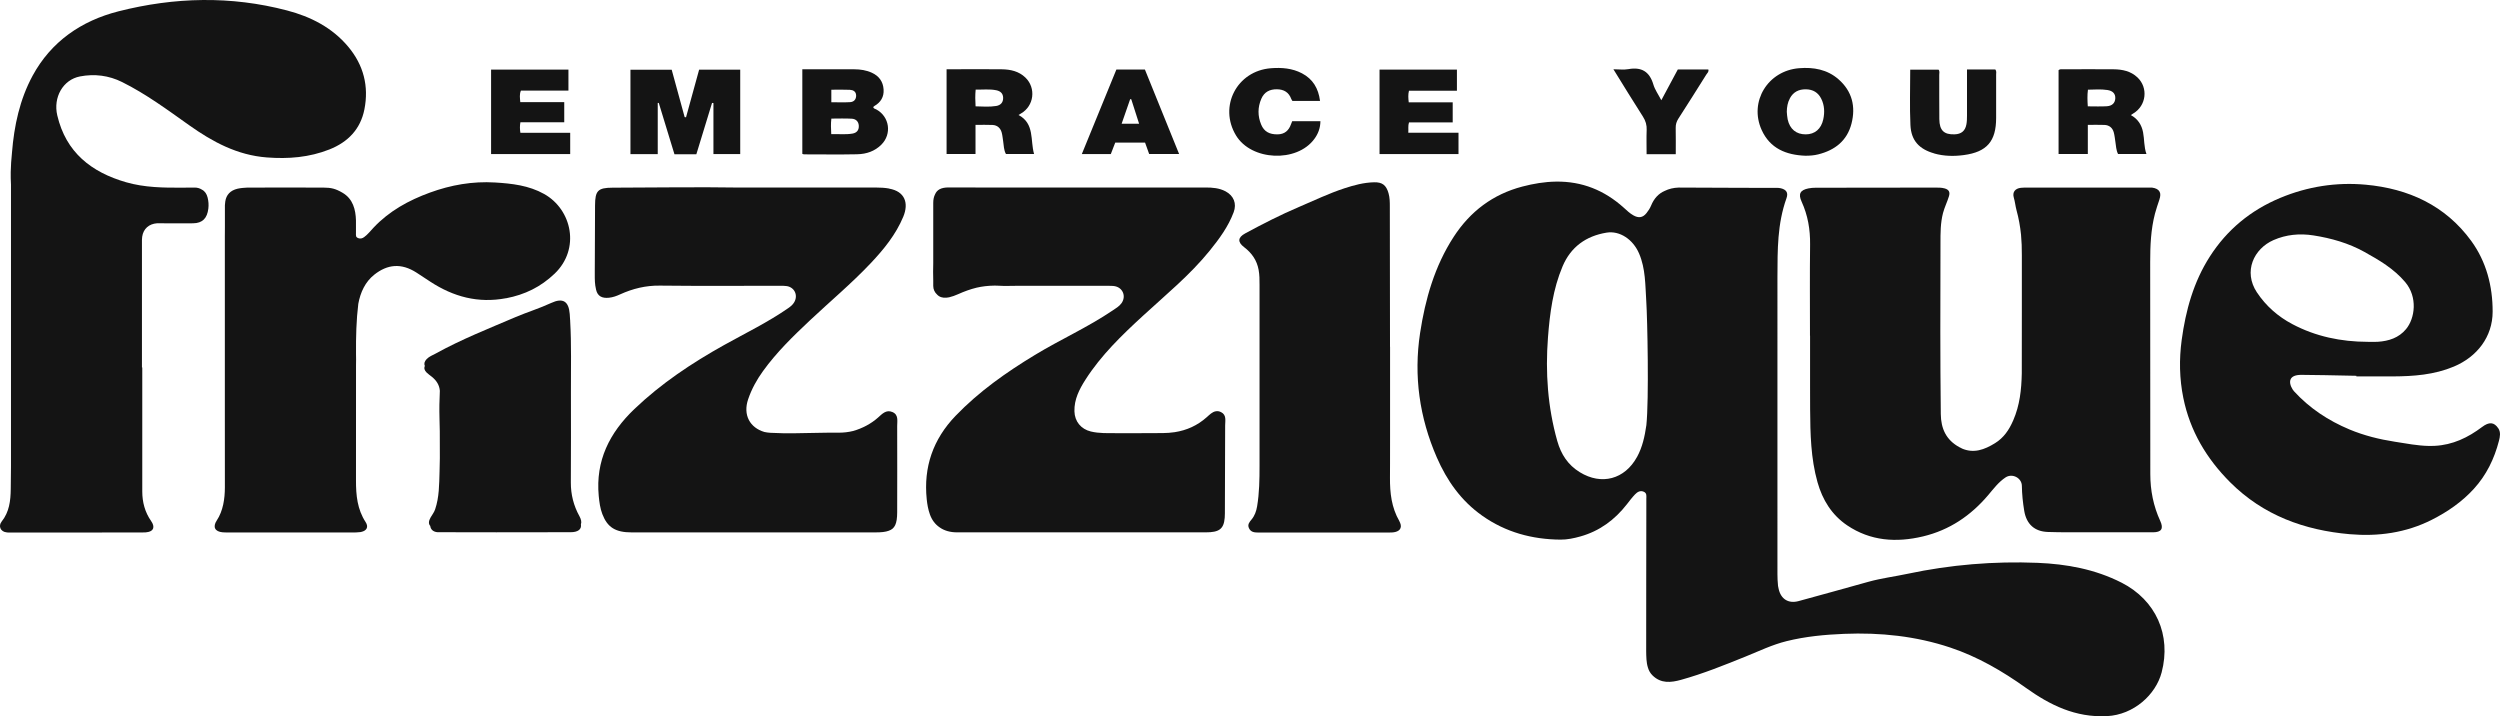
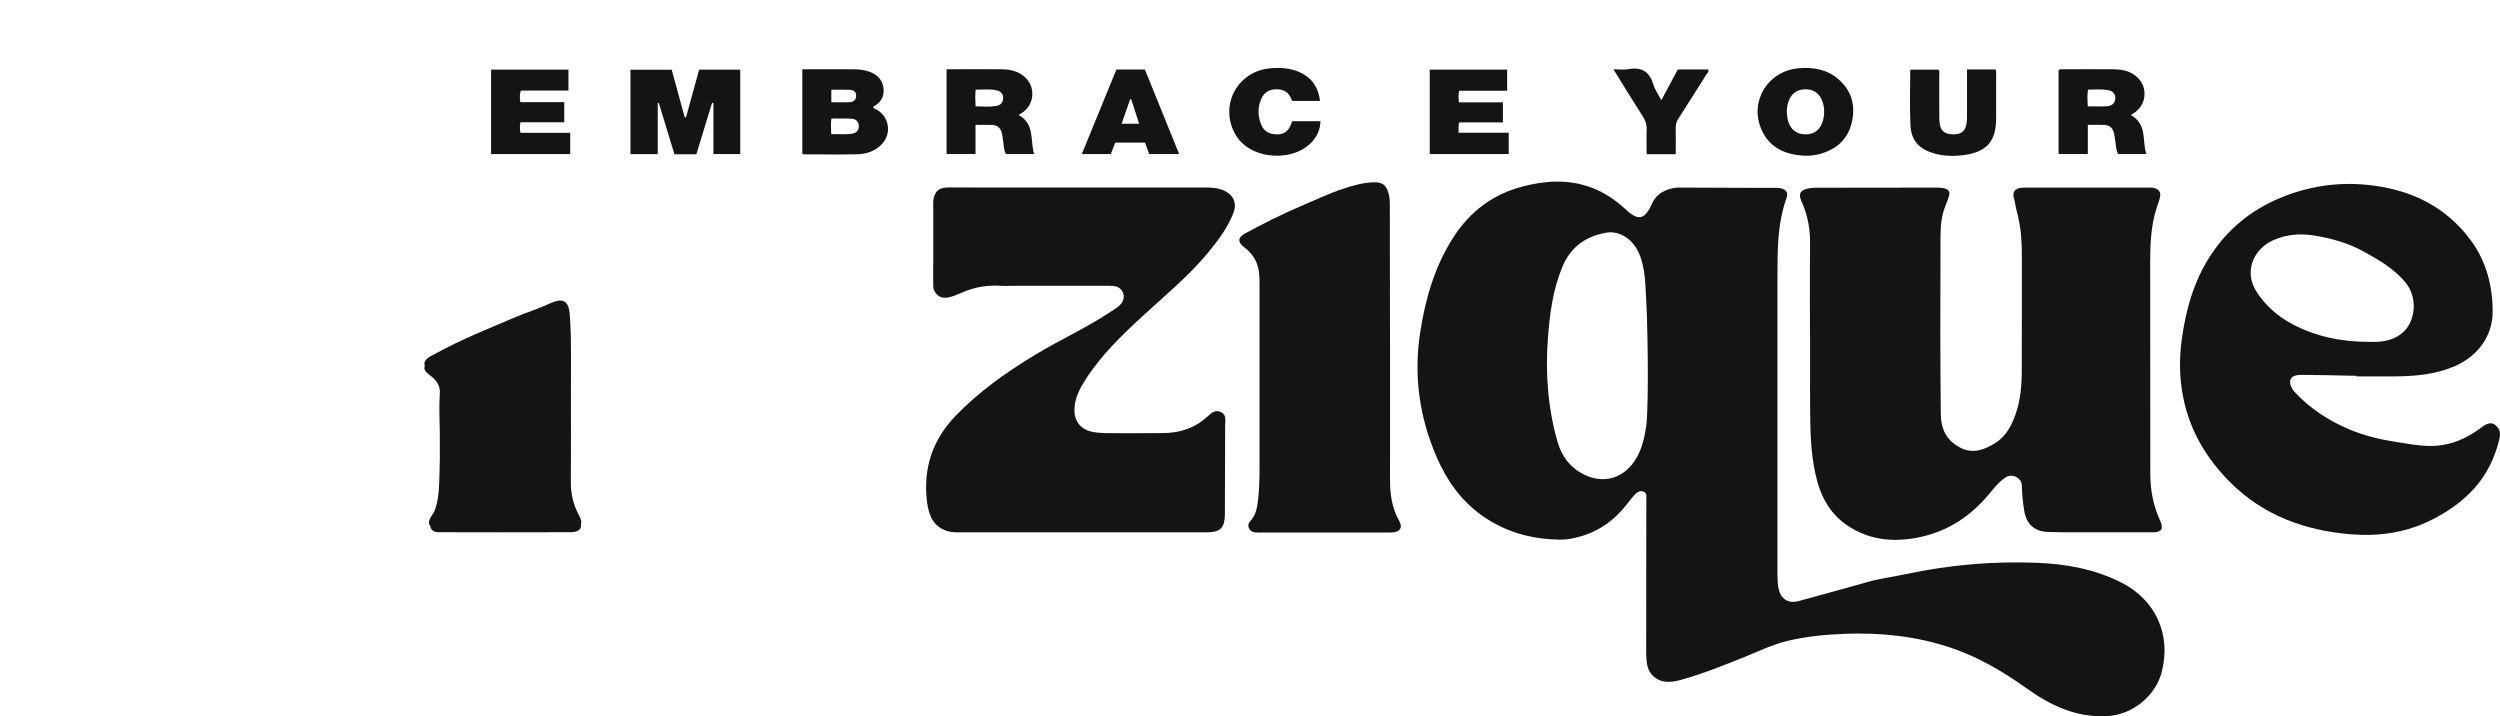
<svg xmlns="http://www.w3.org/2000/svg" viewBox="0 0 852.91 244.36" id="Layer_2">
  <defs>
    <style>
      .cls-1 {
        fill: #141414;
      }
    </style>
  </defs>
  <g data-name="Layer_2" id="Layer_2-2">
    <g id="Layer_2-2">
      <g id="Layer_1-2">
        <g>
          <path d="M197.66,176.07c-1.96-3.56-2.92-7.35-2.91-11.42.03-10.35.08-20.69.03-31.04-.04-8.04.21-16.09-.26-24.13v-.18c0-.1-.02-.19-.03-.29-.04-.63-.07-1.26-.12-1.89-.34-4.37-2.35-5.61-6.35-3.75-3.98,1.85-8.17,3.12-12.2,4.84-9.15,3.91-18.41,7.56-27.14,12.39-1.07.59-2.24.99-3.12,1.91-.75.79-.96,1.56-.63,2.32-.33.78-.13,1.54.64,2.29.54.53,1.18.95,1.77,1.43,1.57,1.28,2.56,2.79,2.72,4.77-.15,3.13-.21,6.27-.12,9.4.04,1.48.08,2.97.1,4.45,0,3.09,0,6.29.02,9.12-.02,1.56-.05,3.12-.1,4.67-.13,4.3-.1,8.66-1.51,12.82-.34,1.02-1.01,1.83-1.53,2.74-.74,1.26-.75,2.26-.13,2.91.12,1.15.96,2.03,2.47,2.14.58.05,37.8.04,45.46,0,2.42,0,3.77-.96,3.47-2.7.27-.7.11-1.65-.53-2.82v.02h0Z" class="cls-1" />
          <path d="M669.28,152.96c-.28-.12-.56-.26-.84-.41-4.51-2.47-6.25-6.34-6.31-11.27-.11-9.38-.15-18.75-.16-28.13,0-10.05.02-20.11.05-30.16,0-3.45-.02-6.89.86-10.29.52-1.99,1.45-3.82,2.04-5.77.43-1.43-.05-2.24-1.44-2.64-1.09-.31-2.2-.29-3.31-.29-13.58,0-27.15.02-40.73.05-.81,0-1.64.06-2.44.22-2.83.56-3.57,1.87-2.36,4.51,2.14,4.67,2.96,9.52,2.9,14.65-.13,10.36-.04,20.72-.04,31.07h.03v17.18c0,3.49,0,6.28.02,7.93.06,8.37.22,16.74,2.51,24.88,1.7,6.05,4.88,11.19,10.11,14.73,7.97,5.38,16.79,5.96,25.92,3.78,9.02-2.16,16.28-7.08,22.24-14.12,1.8-2.13,3.51-4.42,5.88-5.99,2.31-1.53,5.55.16,5.58,2.87.04,2.88.34,5.71.81,8.55.76,4.52,3.53,7.04,8.08,7.18,2.28.07,4.56.11,6.85.11,9.65.02,19.31.03,28.97,0,2.91,0,3.72-1.23,2.5-3.87-2.34-5.08-3.39-10.43-3.39-15.99-.02-24.11-.02-48.23-.04-72.34,0-5.57.22-11.12,1.64-16.54.41-1.58.96-3.12,1.47-4.67.42-1.26.46-2.18.07-2.82-.39-.73-1.22-1.18-2.56-1.37-.78.02-29.24,0-42.59,0-.7,0-1.41,0-2.11.07-1.99.21-3.01,1.48-2.45,3.36.42,1.41.54,2.87.92,4.28.76,2.75,1.25,5.54,1.54,8.35.21,2.3.3,4.62.28,6.98v19.43c0,7.03,0,14.53-.02,20.89-.11,5.48-.66,10.87-2.93,16.08-1.42,3.26-3.23,5.92-6.21,7.76-3.59,2.21-7.26,3.6-11.36,1.78h.02v-.02Z" class="cls-1" />
-           <path d="M68.87,64.69c-.67-.43-1.48-.7-2.44-.7-1.69,0-2.39.02-4.08.03-6.51.05-13.02-.03-19.31-1.84-11.85-3.41-20.54-10.18-23.5-22.82-1.44-6.12,1.92-12.17,7.76-13.29,4.93-.94,9.8-.35,14.36,1.92,8.16,4.06,15.46,9.47,22.85,14.71,8.04,5.71,16.44,10.24,26.53,11.01,7.35.56,14.46,0,21.36-2.73,6.33-2.52,10.58-6.91,11.92-13.65,1.57-7.91-.28-15.11-5.47-21.34-5.5-6.6-12.85-10.31-20.94-12.43-19.14-5.02-38.32-4.56-57.44.29-12.81,3.25-23.05,10.4-29.32,21.94-4.42,8.15-6.33,17.12-7.06,26.29-.23,2.19-.38,4.41-.43,6.64-.04,1.43.03,2.85.09,4.28v96.09c-.03,2.59-.05,5.18-.08,7.77-.05,3.97-.48,7.78-3.1,11.07-1.22,1.53-.4,3.45,1.61,3.68h.08c.06,0,.11.03.18.04.52.06,1.05.04,1.58.04,14.75,0,29.49-.02,44.24-.03.47,0,.94,0,1.4-.03.08,0,.15-.03.23-.04h.1c2.46-.25,2.98-1.82,1.57-3.83-2.13-3.05-3.01-6.44-3.02-10.08-.03-14.1,0-28.21,0-42.31h-.11v-42.49c0-.7-.02-1.41.08-2.1.39-2.75,2.33-4.41,5.09-4.61,4.32.01,8.25.07,12.28.01,3.24-.04,4.79-1.75,5.2-4.97.16-1.29.07-2.57-.25-3.83-.32-1.24-.94-2.17-1.92-2.67l-.03-.02h0Z" class="cls-1" />
          <path d="M418.12,65.28c-2.13-1.13-4.46-1.31-6.81-1.31-10.25,0-20.5,0-30.75.02-17.19,0-35.87-.02-47.1-.02-3.3-.02-6.6-.04-9.9-.02-2.46.02-3.89.76-4.56,2.37-.39.77-.61,1.71-.61,2.88v20.58c-.03,1.98-.09,3.95,0,5.92v1.85c0,1.17.5,2.22,1.32,2.95.76.82,1.86,1.19,3.2,1.06.25-.02.5-.05.76-.11h.08c1.07-.25,2.13-.64,3.14-1.09,2.07-.93,4.17-1.7,6.32-2.22,1.88-.43,3.84-.67,6.11-.7h.11c.34,0,.68,0,1.02.03,2.38.16,4.78.03,7.17.03h30.38c.57,0,1.14,0,1.7.05.17.02.34.04.49.06,2.89.45,4.12,3.5,2.41,5.86-.78,1.07-1.91,1.71-2.97,2.43-8.47,5.74-17.84,9.92-26.57,15.21-9.78,5.93-19.07,12.47-27.04,20.75-7.7,8-10.98,17.49-9.85,28.5.18,1.73.49,3.5,1.08,5.13.7,1.96,1.82,3.39,3.25,4.38,1.62,1.18,3.66,1.75,6.05,1.75h84.81c4.56,0,6.16-1.12,6.47-4.97.04-.45.06-.94.06-1.47.06-10.01.08-20.01.09-30.02,0-1.64.54-3.58-1.39-4.55-.67-.34-1.27-.4-1.82-.29-1.17.19-2.12,1.17-3.03,1.98-3.24,2.9-6.91,4.51-10.95,5.14-1.33.2-2.69.3-4.09.31-5.33,0-10.65.08-15.98.03-2.86-.02-5.73.11-8.56-.57-3.37-.82-5.52-3.43-5.6-6.9-.1-4.06,1.67-7.5,3.75-10.76,5.34-8.36,12.42-15.19,19.66-21.84,7.79-7.16,16.01-13.88,22.71-22.15,3.28-4.05,6.37-8.23,8.21-13.17,1.1-2.95.01-5.63-2.77-7.11h0Z" class="cls-1" />
          <path d="M723.79,198.78c-9.02-4.6-18.77-6.36-28.66-6.76-14.87-.6-29.68.63-44.29,3.73-4.45.95-8.98,1.51-13.38,2.73-7.94,2.21-15.88,4.43-23.84,6.59-3.46.94-6.03-.67-6.8-4.12-.08-.35-.15-.71-.22-1.06-.14-1.37-.2-2.85-.2-3.93-.04-12.29.04-80.06,0-101.53.04-9.25-.06-17.99,3.09-26.82.66-1.85-.04-2.92-1.93-3.38-.45-.11-.92-.14-1.39-.14-3.81,0-7.62,0-11.43-.01-7.29-.02-14.5-.05-22.02-.09-1.75.05-3.36.44-4.78,1.14-2.08.9-3.64,2.54-4.67,5.06-.37.9-.94,1.76-1.55,2.52-1.28,1.59-2.69,1.77-4.49.75-1.24-.7-2.24-1.68-3.28-2.62-6.58-5.91-14.21-9.02-23.14-8.88-3.89.06-7.66.7-11.41,1.68-10.09,2.64-17.82,8.49-23.46,17.17-6.49,10-9.69,21.21-11.46,32.83-2.22,14.64-.21,28.81,5.69,42.38,3.46,7.96,8.33,14.86,15.53,19.93,8.01,5.65,17,8.07,26.71,8.15,2.3.02,4.55-.47,6.74-1.08,6.53-1.83,11.73-5.65,15.87-10.97.9-1.15,1.78-2.33,2.79-3.38.77-.8,1.75-1.45,2.98-.91,1.13.49.88,1.54.88,2.44v2.83c0,11.71-.08,41.25-.05,49.17.03,1.72.02,3.76.6,5.57.28.96.76,1.87,1.59,2.68,2.88,2.81,6.29,2.43,9.7,1.48,7.51-2.08,14.72-5,21.93-7.91,4.66-1.88,9.19-4.08,14.09-5.29,6.44-1.6,13.03-2.22,19.64-2.49,12.32-.5,24.46.76,36.18,4.67,9.33,3.11,17.78,8.02,25.78,13.73,8.28,5.92,16.95,10.21,27.7,9.67,9.12-.46,16.65-7.3,18.65-14.93,3.34-12.76-1.94-24.62-13.7-30.62v.02h0ZM558.49,155.9c-4.19,7.64-12.11,9.75-19.52,5.2-4.05-2.49-6.39-6.08-7.68-10.64-3.27-11.58-4.09-23.37-3.18-35.3.63-8.28,1.71-16.54,4.98-24.28,2.79-6.62,7.99-10.36,15-11.51,4.5-.74,9.04,2.29,11.11,7.13,2.23,5.2,2.09,10.76,2.45,16.31.39,5.9.95,33.5.03,42.24-.55,3.77-1.32,7.46-3.19,10.86h0Z" class="cls-1" />
-           <path d="M303.39,64.33c-1.51-.27-3.02-.35-4.54-.35h-47.51c-11.94-.19-27.15-.02-42.36.05-5.01.02-5.94,1.03-5.97,6-.03,5.65-.06,11.97-.07,17.95,0,1.45-.02,2.9-.02,4.34v1.17c0,2.05-.02,3.33.44,5.34.52,2.27,2.07,2.98,4.38,2.75,1.35-.13,2.62-.6,3.84-1.16,4.31-1.96,8.73-3.04,13.54-2.98,13.63.16,27.27.05,40.9.06.82,0,1.65-.02,2.45.11,2.65.45,3.85,3.17,2.5,5.49-.52.9-1.28,1.49-2.1,2.06-6.93,4.8-14.5,8.47-21.84,12.56-11,6.14-21.42,13.07-30.58,21.81-8.51,8.12-13.3,17.64-12.18,29.66.2,2.11.48,4.22,1.22,6.17,1.75,4.59,4.52,6.27,10,6.27h83.21c1.96,0,3.41-.15,4.48-.55,2.12-.71,2.89-2.4,2.91-6.26.05-9.66,0-19.85,0-29.51,0-1.76.53-3.84-1.65-4.75-2.13-.9-3.5.67-4.9,1.91-2.37,2.11-5.34,3.67-8.47,4.56-1.62.4-3.32.6-5.11.58-1.99-.03-3.98,0-5.97.04-5.73.07-11.47.34-17.2,0-.72-.04-1.38-.15-2.01-.28-4.9-1.45-7.38-5.77-5.53-11.18,1.18-3.47,2.92-6.62,5.04-9.56,4.64-6.45,10.31-11.95,16.06-17.36,6.9-6.49,14.18-12.57,20.7-19.47,4.47-4.73,8.57-9.76,11.11-15.85,1.95-4.66.57-8.65-4.81-9.6h.04v-.02Z" class="cls-1" />
          <path d="M852.32,146.12c-1.44-2.14-3.12-2.26-5.52-.45-4.81,3.63-10.05,6.14-16.18,6.44-.46.02-.92.03-1.37.03h-.59c-3.9-.07-7.72-.83-11.59-1.43-5.37-.83-10.55-2.12-15.53-4.2-7.21-3.02-13.62-7.24-18.92-13.04-.6-.66-1.57-2.34-1.27-3.69.04-.17.1-.33.18-.48.42-.81,1.46-1.41,3.6-1.41,3.51,0,11.61.17,18.78.32v.21c4.15,0,8.31.02,12.46,0,7.1-.04,14.07-.54,20.8-3.36,7.92-3.32,13.22-10.15,13.23-18.73.01-8.72-2.14-17.03-7.29-24.12-8.84-12.14-21.46-17.87-36.03-19.2-9.99-.91-19.79.6-29.18,4.52-10.09,4.22-18.12,10.85-23.98,19.99-5.56,8.66-8.24,18.36-9.61,28.49-.89,6.63-.77,13.21.56,19.74,2.29,11.28,7.92,20.73,16.03,28.83,11.28,11.26,25.32,16.33,40.77,17.67,9.64.84,19.15-.45,27.98-4.92,5.36-2.71,10.23-6.07,14.31-10.52,4.32-4.73,7.02-10.3,8.6-16.44.35-1.37.66-2.91-.23-4.25h-.01ZM769.99,99.78c-4.76-7.18-1.05-14.94,5.67-17.88,4.3-1.88,8.91-2.32,13.58-1.59,6.1.95,12.02,2.64,17.42,5.64,5.04,2.8,10.04,5.73,13.88,10.26,4.35,5.13,3.38,12.38.32,16.07-2.48,2.99-5.9,4.08-9.64,4.33-1.16.08-2.34.01-3.51.01-9.02-.03-17.69-1.81-25.68-6.06-4.85-2.57-8.95-6.15-12.03-10.78h0Z" class="cls-1" />
-           <path d="M172.64,101.76c6.42-1.22,11.84-3.87,16.59-8.41,8.8-8.42,5.91-21.85-3.59-27.17-5.21-2.92-10.98-3.57-16.76-3.92-7.63-.47-15.07.84-22.22,3.45-7.2,2.63-13.85,6.26-19.2,11.94-1.04,1.11-1.98,2.32-3.21,3.23-.65.48-1.36.67-2.14.33-.32-.14-.51-.34-.62-.58-.09-.39-.05-.83-.05-1.2-.03-1.4.04-2.85,0-4.25-.1-3.65-1-7.33-4.58-9.42-2.4-1.4-3.84-1.74-6.54-1.76-8.31-.05-17.63,0-25.94,0-.44,0-1.07.05-1.69.12-.26.03-.52.07-.77.1-.33.05-.63.1-.87.16-2.47.59-3.88,2.08-4.2,4.41-.07.39-.11.79-.12,1.22v7.46c0,1.06-.02,2.12-.02,3.19v60.2c0,9.62,0,18.54.01,25.43,0,3.82-.6,8.01-2.76,11.26-1.48,2.23-.64,3.84,2.04,4.06.87.07,1.75.05,2.63.05h41.61c.86,0,1.73,0,2.57-.12h.09s.04,0,.06-.02c.08,0,.17-.02.25-.04,1.94-.42,2.6-1.72,1.52-3.37-2.83-4.34-3.29-9.15-3.28-14.13,0-9.45.02-30.41.01-39.38.03-1.33.04-2.65,0-3.98-.04-5.72.09-11.39.78-16.97.71-3.92,2.38-7.51,5.45-9.94,4.49-3.55,9.19-4.06,14.44-.68,1.57,1.01,3.13,2.06,4.69,3.08,7.89,5.15,16.33,7.43,25.82,5.63h0v.02Z" class="cls-1" />
          <path d="M477.41,177.79c-2.68-4.64-3.24-9.63-3.2-14.86,0-1.3.02-2.95.02-4.9,0-2.58.01-5.68.01-9.15.01-10.18,0-20.36,0-30.54h-.02c-.02-19.62-.06-39.62-.06-47.74,0-1.58,0-3.15-.45-4.7-.79-2.72-2.09-3.78-4.94-3.71-3.48.08-6.81.98-10.09,2.05-5.33,1.74-10.37,4.18-15.52,6.37-6.28,2.67-12.36,5.78-18.36,9.03-2.53,1.37-2.63,2.95-.37,4.67,2.63,2,4.38,4.49,4.97,7.77.31,1.68.31,3.38.31,5.07v61.79c0,4.62-.06,9.24-.83,13.82-.28,1.65-.81,3.17-1.88,4.46-.72.87-1.48,1.71-.9,2.97.62,1.34,1.8,1.49,3.09,1.49h44.76c.41,0,.82,0,1.23-.04,2.25-.21,3.24-1.42,2.51-3.23-.08-.19-.16-.39-.28-.6v-.02h0Z" class="cls-1" />
          <path d="M224.41,35.11h.34c1.79,5.85,3.57,11.7,5.35,17.52h7.47c1.81-5.93,3.59-11.73,5.36-17.53.16.02.31.04.47.07v17.39h9.14v-28.8h-14.02c-1.5,5.47-2.98,10.86-4.47,16.25-.16-.02-.32-.04-.47-.06-1.47-5.39-2.95-10.78-4.42-16.16h-14.07v28.79h9.31v-17.47h.01Z" class="cls-1" />
          <path d="M292.56,52.62c3.03-.07,5.87-1.02,8.11-3.25,3.67-3.64,2.82-9.58-1.71-12.04-.38-.21-.94-.22-1.04-.83.12-.11.23-.25.37-.33,2.18-1.24,3.32-3.11,3.16-5.63-.17-2.69-1.55-4.6-4-5.72-1.9-.87-3.91-1.17-5.97-1.18-4.27-.01-8.54,0-12.81,0h-4.95v28.85c.27.08.43.17.59.17,6.08,0,12.17.1,18.25-.03h0ZM283.62,30.61c2.17,0,4.25-.07,6.32.03,1.09.05,2.08.54,2.14,1.86.06,1.4-.75,2.27-2.06,2.35-2.08.13-4.17.03-6.4.03v-4.28h0ZM283.64,40.46c2.38,0,4.7-.1,6.99.04,1.31.08,2.27.9,2.36,2.36.1,1.53-.7,2.46-2.14,2.71-2.35.41-4.72.11-7.26.19-.1-1.92-.17-3.52.04-5.3h.01Z" class="cls-1" />
          <path d="M712.28,42.6c2.06,0,3.87-.05,5.67.02,1.64.06,2.76.97,3.19,2.54.29,1.06.39,2.18.56,3.28.22,1.37.24,2.79.9,4.1h9.69c-.89-2.5-.68-5-1.15-7.4-.49-2.53-1.76-4.55-4.17-5.88.37-.25.6-.41.84-.56,4.45-2.65,5.16-8.76,1.4-12.3-2.27-2.14-5.13-2.73-8.11-2.76-5.73-.05-11.47-.02-17.2,0-.51,0-1.05-.15-1.59.29v28.6h9.98v-9.93s-.01,0-.01,0ZM712.33,30.6c2.28-.03,4.47-.23,6.66.11,1.87.29,2.75,1.32,2.67,2.87-.08,1.53-1.05,2.56-2.9,2.67-2.08.13-4.17.03-6.48.03-.13-1.98-.2-3.75.05-5.68h0Z" class="cls-1" />
          <path d="M332.81,42.61c2.09,0,3.95-.07,5.81.02,1.63.08,2.71,1.06,3.13,2.62.26.95.33,1.95.49,2.93.24,1.48.19,3.02.96,4.37h9.59c-1.36-4.71.25-10.34-5.3-13.32.42-.26.62-.38.81-.5,4.48-2.56,5.25-8.68,1.53-12.27-2.25-2.17-5.09-2.78-8.07-2.82-4.68-.06-9.35-.02-14.03-.02h-4.79v28.92h9.87v-9.94h0ZM332.87,30.56c2.4.07,4.72-.24,7.02.23,1.38.28,2.33,1.05,2.35,2.61.02,1.63-.94,2.53-2.4,2.76-2.3.37-4.61.18-7.01.12-.12-1.97-.16-3.75.03-5.72,0,0,.01,0,.01,0Z" class="cls-1" />
          <path d="M194.54,45.31h-17c-.2-1.27-.22-2.3,0-3.59h14.96v-6.88h-15c-.1-1.41-.34-2.6.22-3.94h16.21v-7.15h-26.39v28.82h26.99v-7.26h0Z" class="cls-1" />
-           <path d="M497.59,45.29h-17.13c.1-1.29-.15-2.32.24-3.54h14.91v-6.84h-15c-.15-1.4-.26-2.59.08-3.96h16.36v-7.21h-26.4v28.83h26.94v-7.28h0Z" class="cls-1" />
+           <path d="M497.59,45.29c.1-1.29-.15-2.32.24-3.54h14.91v-6.84h-15c-.15-1.4-.26-2.59.08-3.96h16.36v-7.21h-26.4v28.83h26.94v-7.28h0Z" class="cls-1" />
          <path d="M615.93,53.13c1.49,0,2.94-.1,4.37-.46,5.71-1.42,9.86-4.66,11.36-10.49,1.5-5.82.22-11.07-4.43-15.13-3.84-3.36-8.51-4.18-13.46-3.78-10.65.86-17.11,11.39-12.77,21.04,2.86,6.35,8.37,8.57,14.93,8.82h0ZM610.64,33.54c1.18-2.18,3.05-3.11,5.49-3.07,2.39.04,4.16,1.09,5.22,3.23,1.11,2.24,1.2,4.62.68,7.03-.71,3.27-2.87,5.1-5.97,5.11-3.24.02-5.44-1.78-6.17-5.1-.19-.85-.21-1.74-.3-2.61.03-1.61.28-3.16,1.06-4.58h-.01Z" class="cls-1" />
          <path d="M659.91,52.37c3.33.93,6.73.99,10.1.53,7.89-1.06,11-4.74,11-12.68v-14.75c0-.56.19-1.17-.27-1.76h-9.67v15.74c0,.99-.02,2-.2,2.97-.42,2.26-1.73,3.32-4,3.41-3.65.13-5.19-1.32-5.24-5.17-.06-5.03,0-10.06-.03-15.1,0-.61.23-1.29-.24-1.79h-9.66c0,6.4-.22,12.66.07,18.9.24,5.3,3.01,8.24,8.16,9.68l-.02.02h0Z" class="cls-1" />
          <path d="M380.47,48.66h10.19c.48,1.34.95,2.65,1.39,3.88h10.22c-3.95-9.75-7.82-19.3-11.67-28.82h-9.73c-3.91,9.57-7.81,19.11-11.79,28.84h9.89c.51-1.34,1.01-2.63,1.51-3.91h-.01ZM385.58,33.81c.12.02.25.04.37.07.86,2.68,1.72,5.37,2.67,8.33h-5.96c1.02-2.93,1.97-5.67,2.92-8.4h0Z" class="cls-1" />
          <path d="M448.36,47.47c1.32-1.78,2.09-3.73,2.12-6.11h-9.63c-.16.4-.29.71-.41,1.04-.76,2.14-2.17,3.4-4.54,3.44-2.84.05-4.63-.96-5.62-3.31-1.24-2.95-1.22-5.94.05-8.86,1-2.3,2.87-3.25,5.34-3.21,2.36.04,4.02,1.03,4.86,3.29.1.26.28.49.4.69h9.42c-.56-4.31-2.44-7.46-6.16-9.42-3.33-1.75-6.93-2.02-10.58-1.74-11.64.88-17.93,13.05-11.91,22.96,5.23,8.61,20.66,9.32,26.66,1.22h0Z" class="cls-1" />
          <path d="M561.78,44.37c-.1,2.72-.02,5.45-.02,8.23h9.95c0-3.03.04-5.99-.02-8.95-.02-1.16.25-2.14.88-3.12,3.22-5.01,6.41-10.05,9.57-15.1.31-.5.93-.93.68-1.73h-10.41c-1.83,3.41-3.65,6.8-5.63,10.5-1.06-2.05-2.2-3.62-2.71-5.37-1.31-4.42-4.05-6.05-8.54-5.24-1.54.28-3.17.04-5.09.04,3.51,5.66,6.73,10.95,10.07,16.15.93,1.45,1.35,2.88,1.28,4.59h-.01Z" class="cls-1" />
        </g>
      </g>
    </g>
  </g>
</svg>